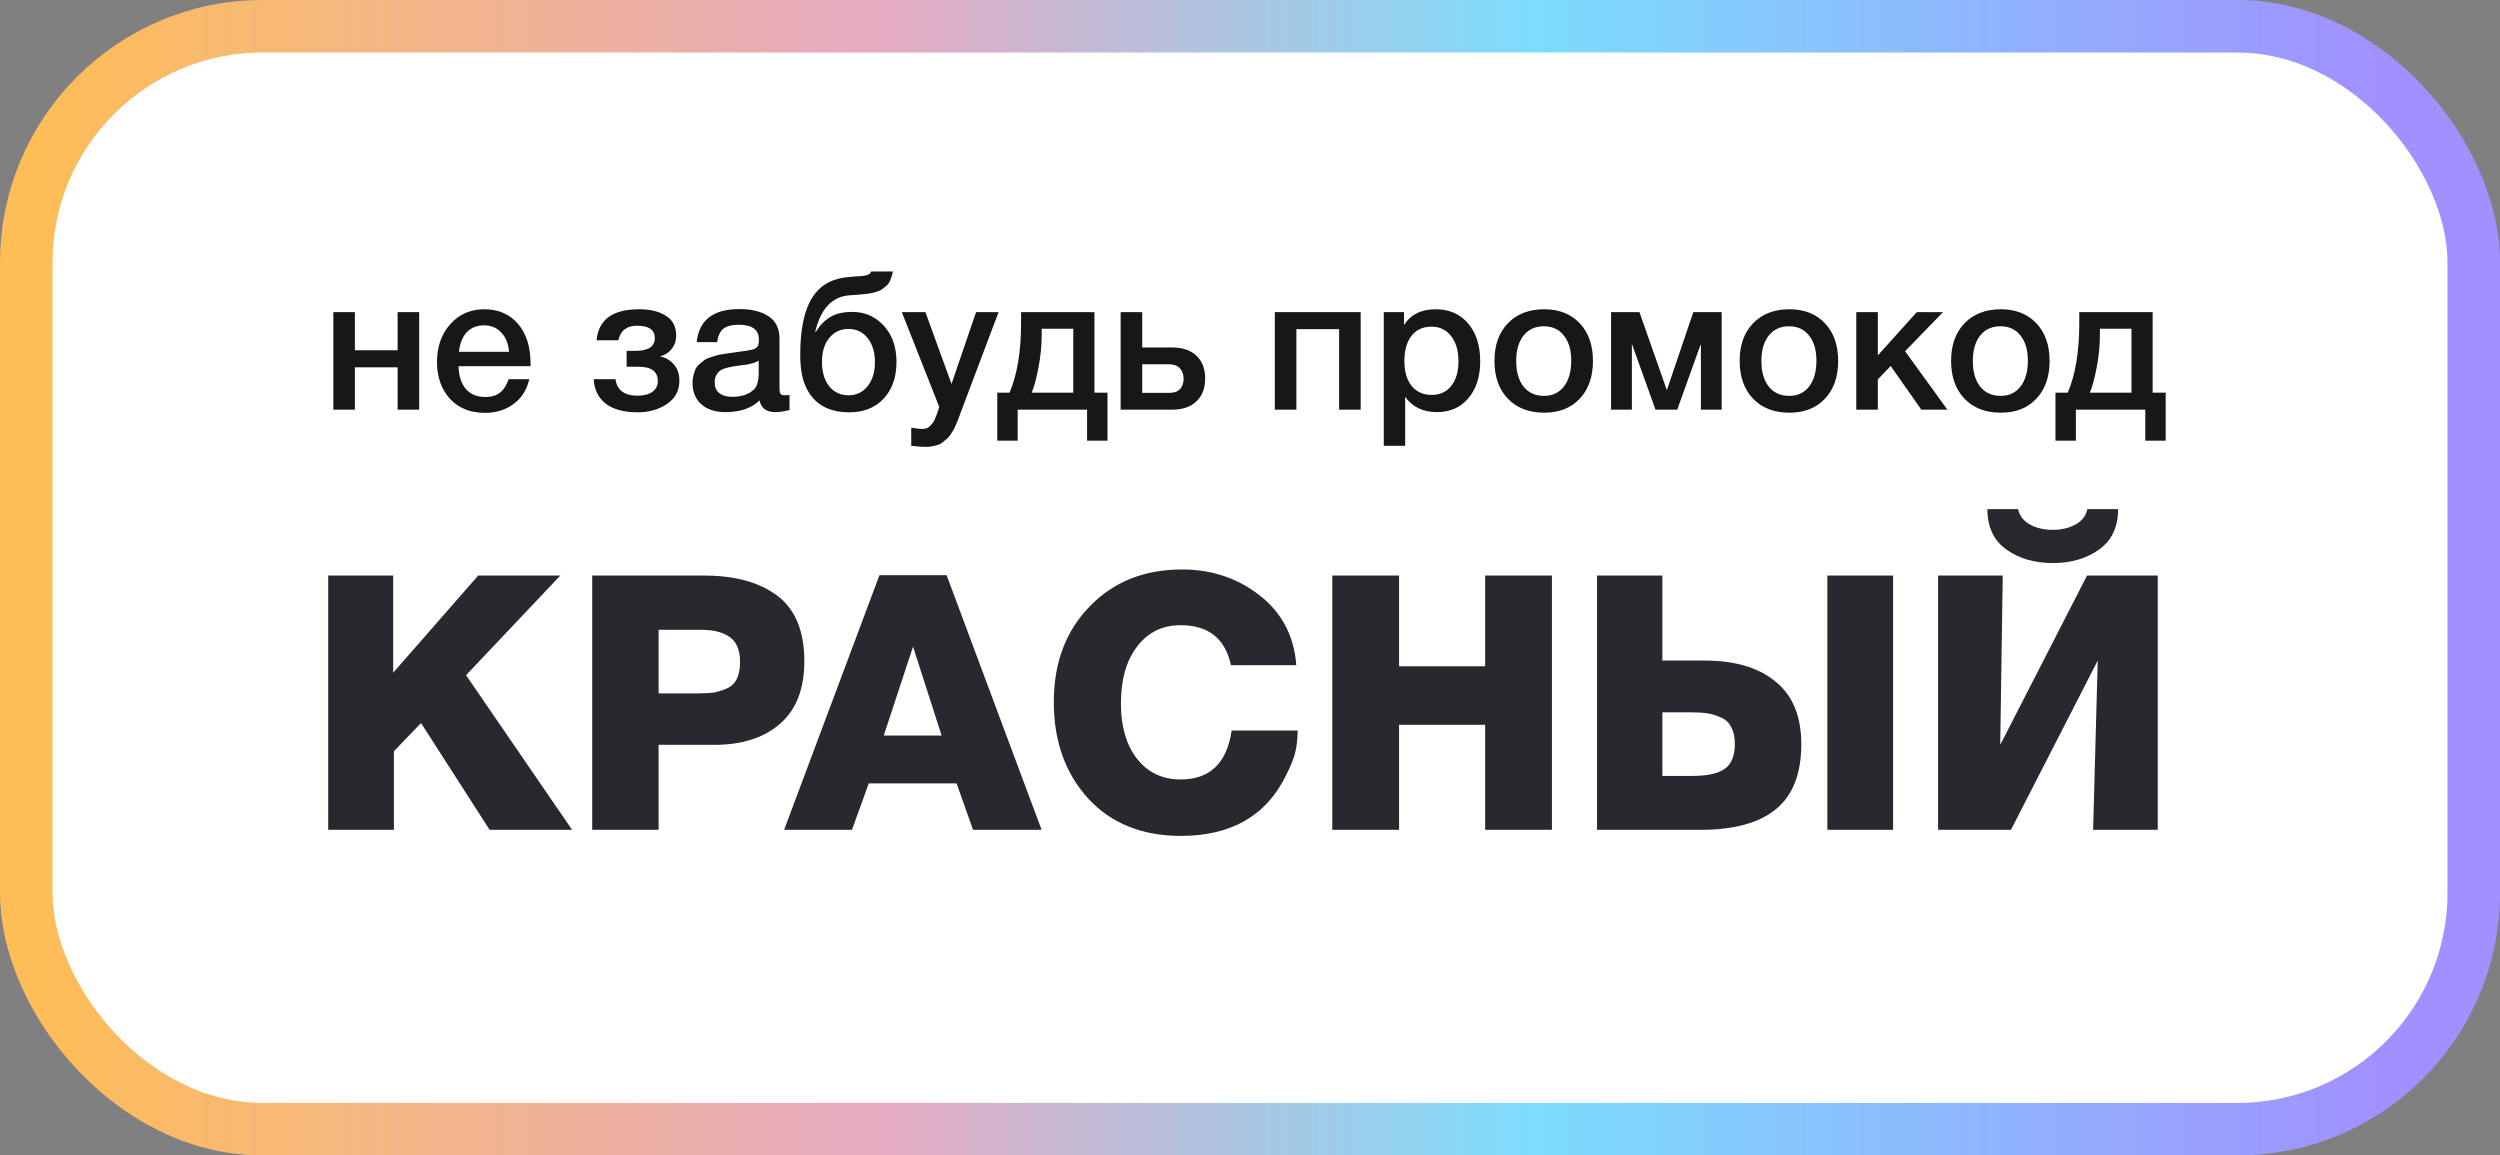
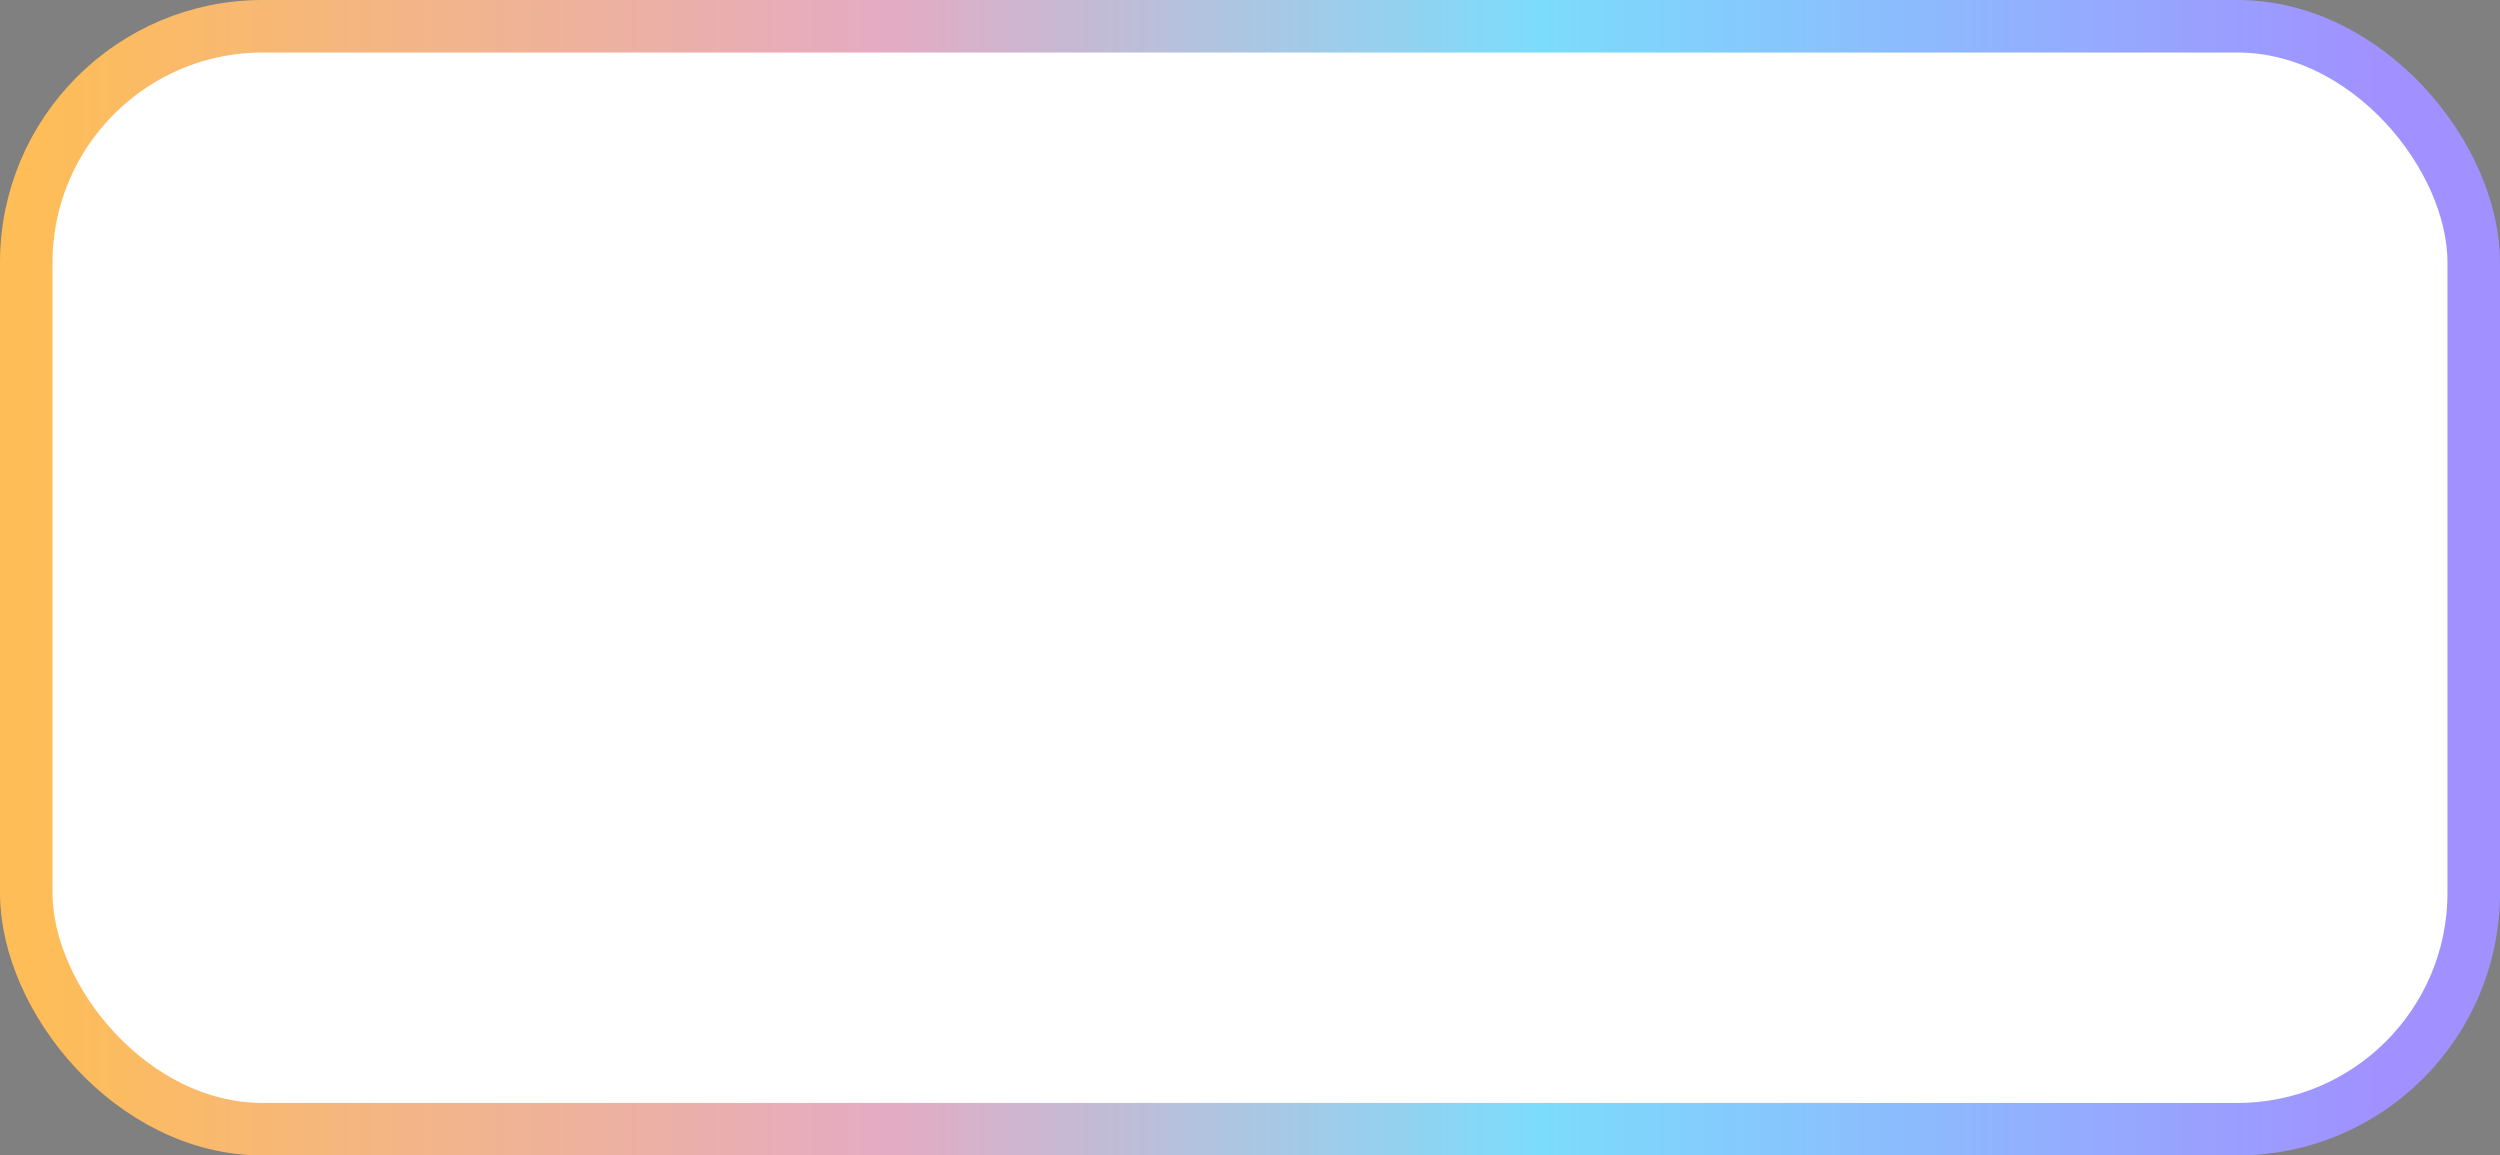
<svg xmlns="http://www.w3.org/2000/svg" width="238" height="110" viewBox="0 0 238 110" fill="none">
  <rect x="0" y="0" width="238" height="110" fill="#808080" stroke="none" />
  <rect x="2.5" y="2.5" width="233" height="105" rx="22.5" fill="white" />
  <rect x="2.5" y="2.5" width="233" height="105" rx="22.5" stroke="url(#paint0_linear_698_2469)" stroke-width="5" />
-   <path d="M33.785 39H31.733V29.712H33.785V33.348H37.853V29.712H39.905V39H37.853V34.968H33.785V39ZM50.385 36.102C50.157 37.11 49.659 37.896 48.891 38.46C48.135 39.024 47.229 39.306 46.173 39.306C44.769 39.306 43.653 38.856 42.825 37.956C42.009 37.044 41.601 35.88 41.601 34.464C41.601 33.012 42.021 31.812 42.861 30.864C43.713 29.916 44.793 29.442 46.101 29.442C47.457 29.442 48.531 29.91 49.323 30.846C50.115 31.77 50.511 33.036 50.511 34.644V34.86H43.653C43.677 35.796 43.911 36.522 44.355 37.038C44.799 37.542 45.417 37.794 46.209 37.794C46.773 37.794 47.229 37.662 47.577 37.398C47.937 37.122 48.219 36.69 48.423 36.102H50.385ZM48.459 33.492C48.399 32.712 48.153 32.1 47.721 31.656C47.301 31.2 46.755 30.972 46.083 30.972C45.411 30.972 44.865 31.188 44.445 31.62C44.037 32.052 43.785 32.676 43.689 33.492H48.459ZM64.677 36.246C64.677 37.194 64.281 37.932 63.489 38.46C62.709 38.988 61.785 39.252 60.717 39.252C59.397 39.252 58.377 38.976 57.657 38.424C56.949 37.86 56.571 37.086 56.523 36.102H58.593C58.737 37.146 59.439 37.668 60.699 37.668C61.287 37.668 61.755 37.548 62.103 37.308C62.451 37.056 62.625 36.714 62.625 36.282C62.625 35.37 62.019 34.914 60.807 34.914H59.655V33.402H60.483C61.719 33.402 62.337 32.994 62.337 32.178C62.337 31.398 61.773 31.008 60.645 31.008C59.661 31.008 59.067 31.47 58.863 32.394H56.793C56.973 30.426 58.323 29.442 60.843 29.442C61.887 29.442 62.733 29.646 63.381 30.054C64.041 30.462 64.371 31.092 64.371 31.944C64.371 32.448 64.221 32.88 63.921 33.24C63.633 33.6 63.285 33.822 62.877 33.906V33.942C63.369 34.038 63.789 34.284 64.137 34.68C64.497 35.064 64.677 35.586 64.677 36.246ZM66.325 32.574C66.541 30.474 67.897 29.424 70.393 29.424C71.557 29.424 72.481 29.652 73.165 30.108C73.861 30.564 74.209 31.272 74.209 32.232V36.948C74.209 37.212 74.239 37.392 74.299 37.488C74.371 37.584 74.503 37.632 74.695 37.632C74.839 37.632 74.995 37.62 75.163 37.596V39.036C74.635 39.168 74.191 39.234 73.831 39.234C72.955 39.234 72.451 38.862 72.319 38.118C71.539 38.862 70.453 39.234 69.061 39.234C68.101 39.234 67.339 38.988 66.775 38.496C66.211 37.992 65.929 37.314 65.929 36.462C65.929 36.198 65.959 35.952 66.019 35.724C66.079 35.496 66.145 35.298 66.217 35.13C66.301 34.962 66.427 34.806 66.595 34.662C66.775 34.518 66.919 34.398 67.027 34.302C67.147 34.206 67.333 34.116 67.585 34.032C67.849 33.948 68.041 33.888 68.161 33.852C68.293 33.804 68.515 33.756 68.827 33.708C69.139 33.66 69.343 33.63 69.439 33.618C69.547 33.594 69.763 33.564 70.087 33.528C70.819 33.432 71.317 33.354 71.581 33.294C71.845 33.222 72.025 33.12 72.121 32.988C72.205 32.892 72.247 32.67 72.247 32.322C72.247 31.386 71.611 30.918 70.339 30.918C69.667 30.918 69.175 31.044 68.863 31.296C68.551 31.548 68.353 31.974 68.269 32.574H66.325ZM72.229 34.338C72.073 34.422 71.893 34.5 71.689 34.572C71.485 34.632 71.317 34.674 71.185 34.698C71.065 34.71 70.867 34.734 70.591 34.77C70.327 34.806 70.153 34.83 70.069 34.842C69.817 34.878 69.619 34.914 69.475 34.95C69.331 34.974 69.151 35.022 68.935 35.094C68.731 35.166 68.569 35.256 68.449 35.364C68.341 35.46 68.245 35.598 68.161 35.778C68.077 35.946 68.035 36.15 68.035 36.39C68.035 36.834 68.179 37.176 68.467 37.416C68.767 37.656 69.181 37.776 69.709 37.776C70.621 37.776 71.323 37.53 71.815 37.038C72.091 36.762 72.229 36.228 72.229 35.436V34.338ZM85.345 34.464C85.345 35.916 84.937 37.08 84.121 37.956C83.305 38.82 82.219 39.252 80.863 39.252C78.775 39.252 77.371 38.394 76.651 36.678C76.339 35.958 76.183 34.98 76.183 33.744C76.183 31.308 76.573 29.49 77.353 28.29C77.761 27.666 78.259 27.204 78.847 26.904C79.435 26.592 80.179 26.406 81.079 26.346C81.187 26.334 81.331 26.322 81.511 26.31C81.703 26.298 81.835 26.292 81.907 26.292C81.991 26.28 82.093 26.268 82.213 26.256C82.345 26.232 82.435 26.214 82.483 26.202C82.543 26.178 82.609 26.154 82.681 26.13C82.753 26.094 82.807 26.052 82.843 26.004C82.879 25.956 82.915 25.902 82.951 25.842H85.003C84.967 26.058 84.913 26.256 84.841 26.436C84.781 26.616 84.715 26.772 84.643 26.904C84.571 27.036 84.463 27.156 84.319 27.264C84.187 27.372 84.073 27.462 83.977 27.534C83.893 27.606 83.755 27.672 83.563 27.732C83.371 27.792 83.221 27.84 83.113 27.876C83.005 27.9 82.831 27.93 82.591 27.966C82.351 27.99 82.171 28.008 82.051 28.02C81.943 28.032 81.745 28.05 81.457 28.074C81.181 28.086 80.983 28.098 80.863 28.11C79.207 28.242 78.121 29.406 77.605 31.602H77.659C78.055 30.966 78.517 30.492 79.045 30.18C79.573 29.856 80.269 29.694 81.133 29.694C82.333 29.694 83.335 30.132 84.139 31.008C84.943 31.884 85.345 33.036 85.345 34.464ZM83.293 34.464C83.293 33.516 83.059 32.754 82.591 32.178C82.135 31.602 81.529 31.314 80.773 31.314C80.017 31.314 79.405 31.602 78.937 32.178C78.481 32.742 78.253 33.504 78.253 34.464C78.253 35.424 78.481 36.192 78.937 36.768C79.405 37.344 80.017 37.632 80.773 37.632C81.529 37.632 82.135 37.344 82.591 36.768C83.059 36.192 83.293 35.424 83.293 34.464ZM95.066 29.712L91.628 38.82C91.592 38.904 91.526 39.078 91.43 39.342C91.334 39.618 91.268 39.804 91.232 39.9C91.196 39.996 91.124 40.164 91.016 40.404C90.92 40.644 90.842 40.812 90.782 40.908C90.722 41.004 90.632 41.148 90.512 41.34C90.392 41.532 90.278 41.67 90.17 41.754C90.074 41.838 89.948 41.94 89.792 42.06C89.648 42.192 89.498 42.282 89.342 42.33C89.186 42.39 89.006 42.438 88.802 42.474C88.61 42.522 88.4 42.546 88.172 42.546C87.788 42.546 87.314 42.51 86.75 42.438V40.71C87.182 40.794 87.542 40.836 87.83 40.836C87.974 40.836 88.106 40.812 88.226 40.764C88.346 40.728 88.454 40.656 88.55 40.548C88.646 40.452 88.73 40.356 88.802 40.26C88.874 40.176 88.94 40.05 89 39.882C89.072 39.726 89.126 39.6 89.162 39.504C89.198 39.42 89.246 39.282 89.306 39.09C89.366 38.898 89.402 38.778 89.414 38.73L85.85 29.712H88.1L90.584 36.552L92.924 29.712H95.066ZM105.433 41.952H103.489V39H96.883V41.952H94.939V37.38H96.109C96.841 35.664 97.207 33.456 97.207 30.756V29.712H104.191V37.38H105.433V41.952ZM102.175 37.38V31.296H99.169V31.926C99.169 32.898 99.067 33.918 98.864 34.986C98.659 36.042 98.444 36.84 98.216 37.38H102.175ZM113.904 33.87C114.456 34.386 114.732 35.106 114.732 36.03C114.732 36.954 114.456 37.68 113.904 38.208C113.352 38.736 112.578 39 111.582 39H106.686V29.712H108.738V33.078H111.564C112.572 33.078 113.352 33.342 113.904 33.87ZM112.68 36.066C112.68 35.646 112.56 35.31 112.32 35.058C112.08 34.806 111.744 34.68 111.312 34.68H108.738V37.398H111.348C111.792 37.398 112.122 37.278 112.338 37.038C112.566 36.786 112.68 36.462 112.68 36.066ZM123.416 39H121.364V29.712H129.536V39H127.484V31.332H123.416V39ZM133.662 29.712V30.954C134.286 29.946 135.294 29.442 136.686 29.442C137.97 29.442 138.996 29.892 139.764 30.792C140.532 31.692 140.916 32.892 140.916 34.392C140.916 35.856 140.538 37.032 139.782 37.92C139.038 38.796 138.042 39.234 136.794 39.234C135.474 39.234 134.466 38.748 133.77 37.776V42.438H131.736V29.712H133.662ZM136.272 31.098C135.468 31.098 134.838 31.386 134.382 31.962C133.926 32.538 133.698 33.336 133.698 34.356C133.698 35.364 133.926 36.156 134.382 36.732C134.85 37.308 135.492 37.596 136.308 37.596C137.088 37.596 137.706 37.308 138.162 36.732C138.618 36.156 138.846 35.376 138.846 34.392C138.846 33.384 138.612 32.586 138.144 31.998C137.688 31.398 137.064 31.098 136.272 31.098ZM147.006 29.442C148.422 29.442 149.55 29.886 150.39 30.774C151.23 31.662 151.65 32.856 151.65 34.356C151.65 35.868 151.23 37.068 150.39 37.956C149.562 38.844 148.434 39.288 147.006 39.288C145.554 39.288 144.402 38.844 143.55 37.956C142.698 37.068 142.272 35.868 142.272 34.356C142.272 32.856 142.698 31.662 143.55 30.774C144.414 29.886 145.566 29.442 147.006 29.442ZM148.878 31.944C148.422 31.356 147.786 31.062 146.97 31.062C146.154 31.062 145.512 31.356 145.044 31.944C144.576 32.532 144.342 33.336 144.342 34.356C144.342 35.4 144.576 36.216 145.044 36.804C145.512 37.392 146.16 37.686 146.988 37.686C147.792 37.686 148.422 37.392 148.878 36.804C149.346 36.204 149.58 35.382 149.58 34.338C149.58 33.318 149.346 32.52 148.878 31.944ZM155.354 39H153.374V29.712H156.074L158.666 37.092H158.702L161.204 29.712H163.904V39H161.924V32.826H161.888L159.674 39H157.604L155.39 32.826H155.354V39ZM170.35 29.442C171.766 29.442 172.894 29.886 173.734 30.774C174.574 31.662 174.994 32.856 174.994 34.356C174.994 35.868 174.574 37.068 173.734 37.956C172.906 38.844 171.778 39.288 170.35 39.288C168.898 39.288 167.746 38.844 166.894 37.956C166.042 37.068 165.616 35.868 165.616 34.356C165.616 32.856 166.042 31.662 166.894 30.774C167.758 29.886 168.91 29.442 170.35 29.442ZM172.222 31.944C171.766 31.356 171.13 31.062 170.314 31.062C169.498 31.062 168.856 31.356 168.388 31.944C167.92 32.532 167.686 33.336 167.686 34.356C167.686 35.4 167.92 36.216 168.388 36.804C168.856 37.392 169.504 37.686 170.332 37.686C171.136 37.686 171.766 37.392 172.222 36.804C172.69 36.204 172.924 35.382 172.924 34.338C172.924 33.318 172.69 32.52 172.222 31.944ZM185.394 39H182.91L179.994 34.842L178.77 36.12V39H176.718V29.712H178.77V33.834L182.478 29.712H184.98L181.362 33.438L185.394 39ZM190.477 29.442C191.893 29.442 193.021 29.886 193.861 30.774C194.701 31.662 195.121 32.856 195.121 34.356C195.121 35.868 194.701 37.068 193.861 37.956C193.033 38.844 191.905 39.288 190.477 39.288C189.025 39.288 187.873 38.844 187.021 37.956C186.169 37.068 185.743 35.868 185.743 34.356C185.743 32.856 186.169 31.662 187.021 30.774C187.885 29.886 189.037 29.442 190.477 29.442ZM192.349 31.944C191.893 31.356 191.257 31.062 190.441 31.062C189.625 31.062 188.983 31.356 188.515 31.944C188.047 32.532 187.813 33.336 187.813 34.356C187.813 35.4 188.047 36.216 188.515 36.804C188.983 37.392 189.631 37.686 190.459 37.686C191.263 37.686 191.893 37.392 192.349 36.804C192.817 36.204 193.051 35.382 193.051 34.338C193.051 33.318 192.817 32.52 192.349 31.944ZM206.174 41.952H204.23V39H197.624V41.952H195.68V37.38H196.85C197.582 35.664 197.948 33.456 197.948 30.756V29.712H204.932V37.38H206.174V41.952ZM202.916 37.38V31.296H199.91V31.926C199.91 32.898 199.808 33.918 199.604 34.986C199.4 36.042 199.184 36.84 198.956 37.38H202.916Z" fill="#171717" />
-   <path d="M53.344 54.792L44.368 64.278L54.466 79H46.612L40.084 68.834L37.5 71.52V79H31.244V54.792H37.432V64.04L45.524 54.792H53.344ZM56.377 79V54.792H67.019C69.989 54.792 72.323 55.438 74.023 56.73C75.723 58.022 76.573 60.096 76.573 62.952C76.573 65.581 75.802 67.565 74.261 68.902C72.72 70.239 70.646 70.908 68.039 70.908H62.701V79H56.377ZM62.701 66.012H66.271C66.928 66.012 67.461 65.989 67.869 65.944C68.277 65.876 68.697 65.751 69.127 65.57C69.581 65.389 69.909 65.094 70.113 64.686C70.34 64.255 70.453 63.7 70.453 63.02C70.453 61.909 70.136 61.127 69.501 60.674C68.867 60.198 67.96 59.96 66.781 59.96H62.701V66.012ZM90.117 54.758L99.161 79H92.633L91.069 74.58H82.705L81.107 79H74.647L83.725 54.758H90.117ZM89.641 70.024L86.921 61.558L84.133 70.024H89.641ZM117.253 69.548H123.543C123.52 70.477 123.429 71.214 123.271 71.758C123.135 72.279 122.851 72.971 122.421 73.832C120.539 77.663 117.207 79.578 112.425 79.578C108.73 79.578 105.783 78.388 103.585 76.008C101.409 73.605 100.321 70.545 100.321 66.828C100.321 63.111 101.454 60.085 103.721 57.75C105.987 55.393 108.923 54.214 112.527 54.214C115.36 54.214 117.831 55.041 119.939 56.696C122.047 58.351 123.203 60.561 123.407 63.326H117.185C116.641 60.787 115.043 59.518 112.391 59.518C110.668 59.518 109.285 60.198 108.243 61.558C107.223 62.895 106.713 64.697 106.713 66.964C106.713 69.163 107.223 70.919 108.243 72.234C109.285 73.549 110.668 74.206 112.391 74.206C115.179 74.206 116.799 72.653 117.253 69.548ZM147.743 54.792V79H141.385V69.004H133.191V79H126.833V54.792H133.191V63.428H141.385V54.792H147.743ZM171.483 70.84C171.483 73.673 170.667 75.747 169.035 77.062C167.425 78.354 165.057 79 161.929 79H152.035V54.792H158.257V62.884H162.269C165.17 62.884 167.425 63.553 169.035 64.89C170.667 66.205 171.483 68.188 171.483 70.84ZM165.159 70.806C165.159 70.171 165.045 69.65 164.819 69.242C164.615 68.811 164.297 68.505 163.867 68.324C163.436 68.12 163.005 67.984 162.575 67.916C162.144 67.848 161.611 67.814 160.977 67.814H158.257V73.866H161.147C162.552 73.866 163.572 73.639 164.207 73.186C164.841 72.733 165.159 71.939 165.159 70.806ZM173.965 54.792H180.221V79H173.965V54.792ZM205.417 54.792V79H199.263L199.705 62.884L191.443 79H184.507V54.792H190.661L190.423 70.908L198.685 54.792H205.417ZM201.643 48.468C201.643 50.168 201.043 51.449 199.841 52.31C198.64 53.171 197.167 53.602 195.421 53.602C193.676 53.602 192.203 53.171 191.001 52.31C189.8 51.449 189.199 50.168 189.199 48.468H192.123C192.259 49.103 192.633 49.59 193.245 49.93C193.857 50.27 194.583 50.44 195.421 50.44C196.26 50.44 196.985 50.27 197.597 49.93C198.209 49.59 198.583 49.103 198.719 48.468H201.643Z" fill="#2B272F" />
  <defs>
    <linearGradient id="paint0_linear_698_2469" x1="3.73" y1="63.664" x2="227.273" y2="63.664" gradientUnits="userSpaceOnUse">
      <stop stop-color="#FEBD57" />
      <stop offset="0.36" stop-color="#E5ABC3" />
      <stop offset="0.64" stop-color="#7CDCFC" />
      <stop offset="1" stop-color="#A190FF" />
    </linearGradient>
  </defs>
</svg>